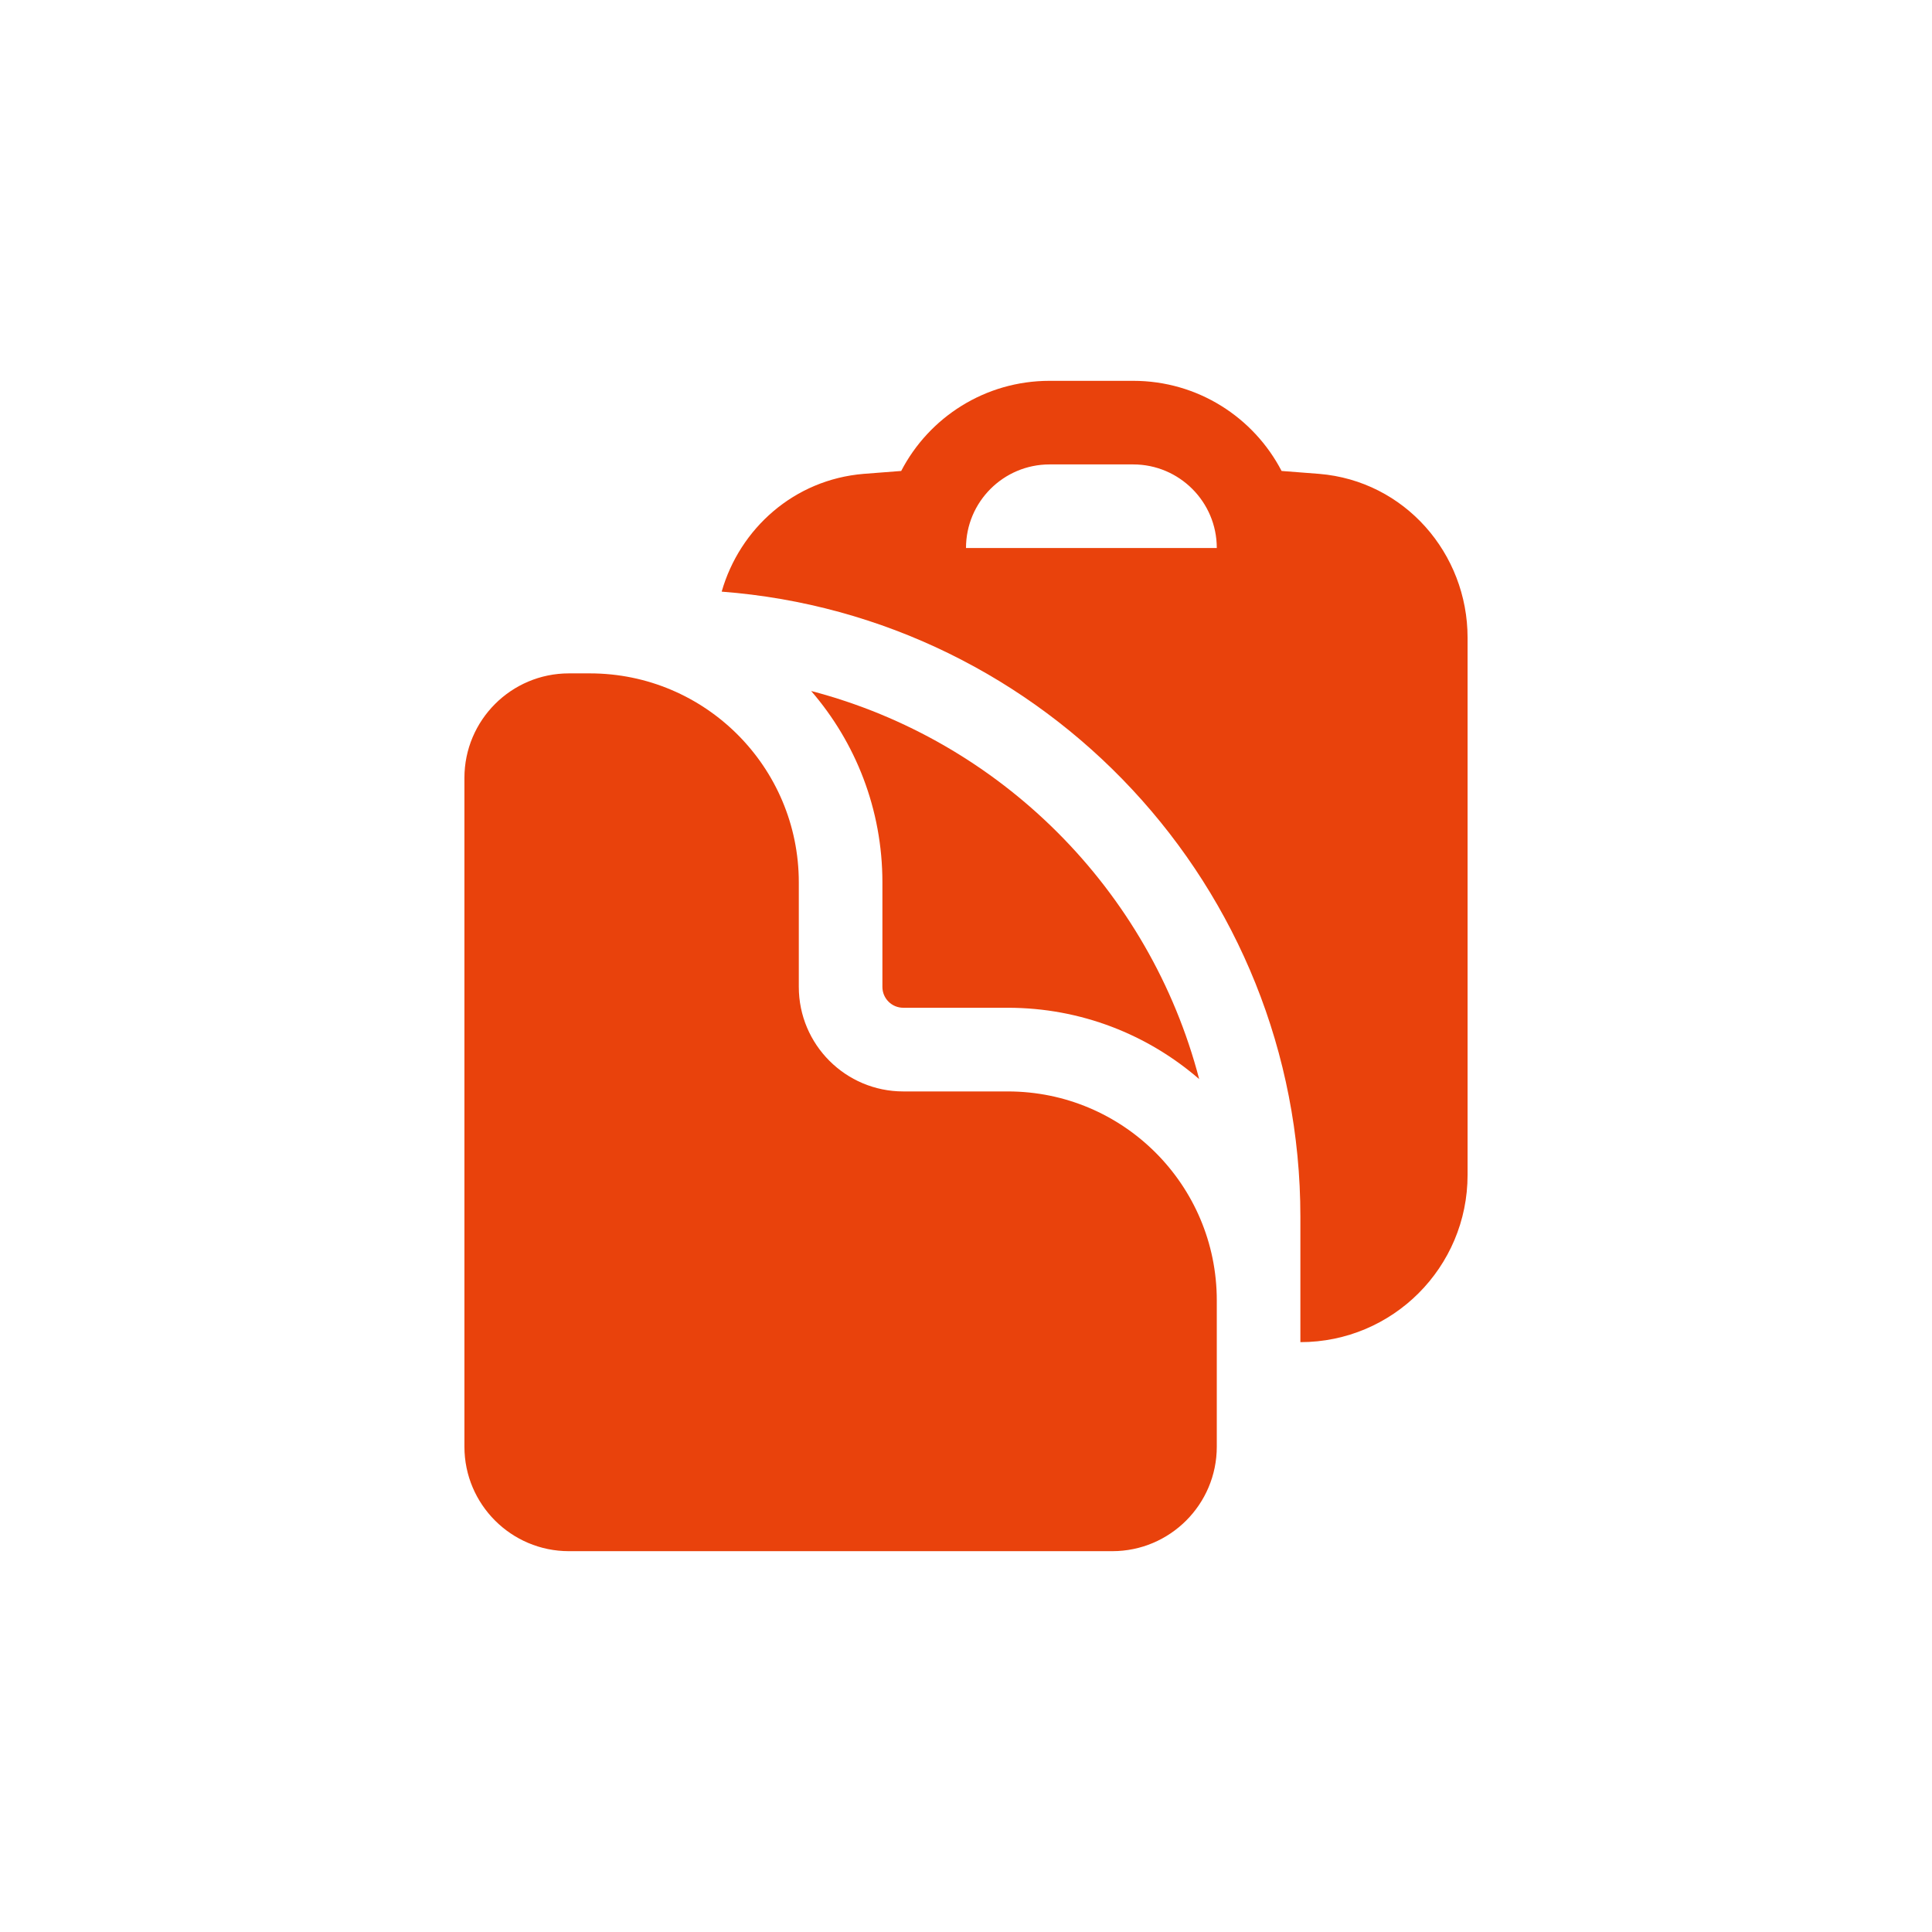
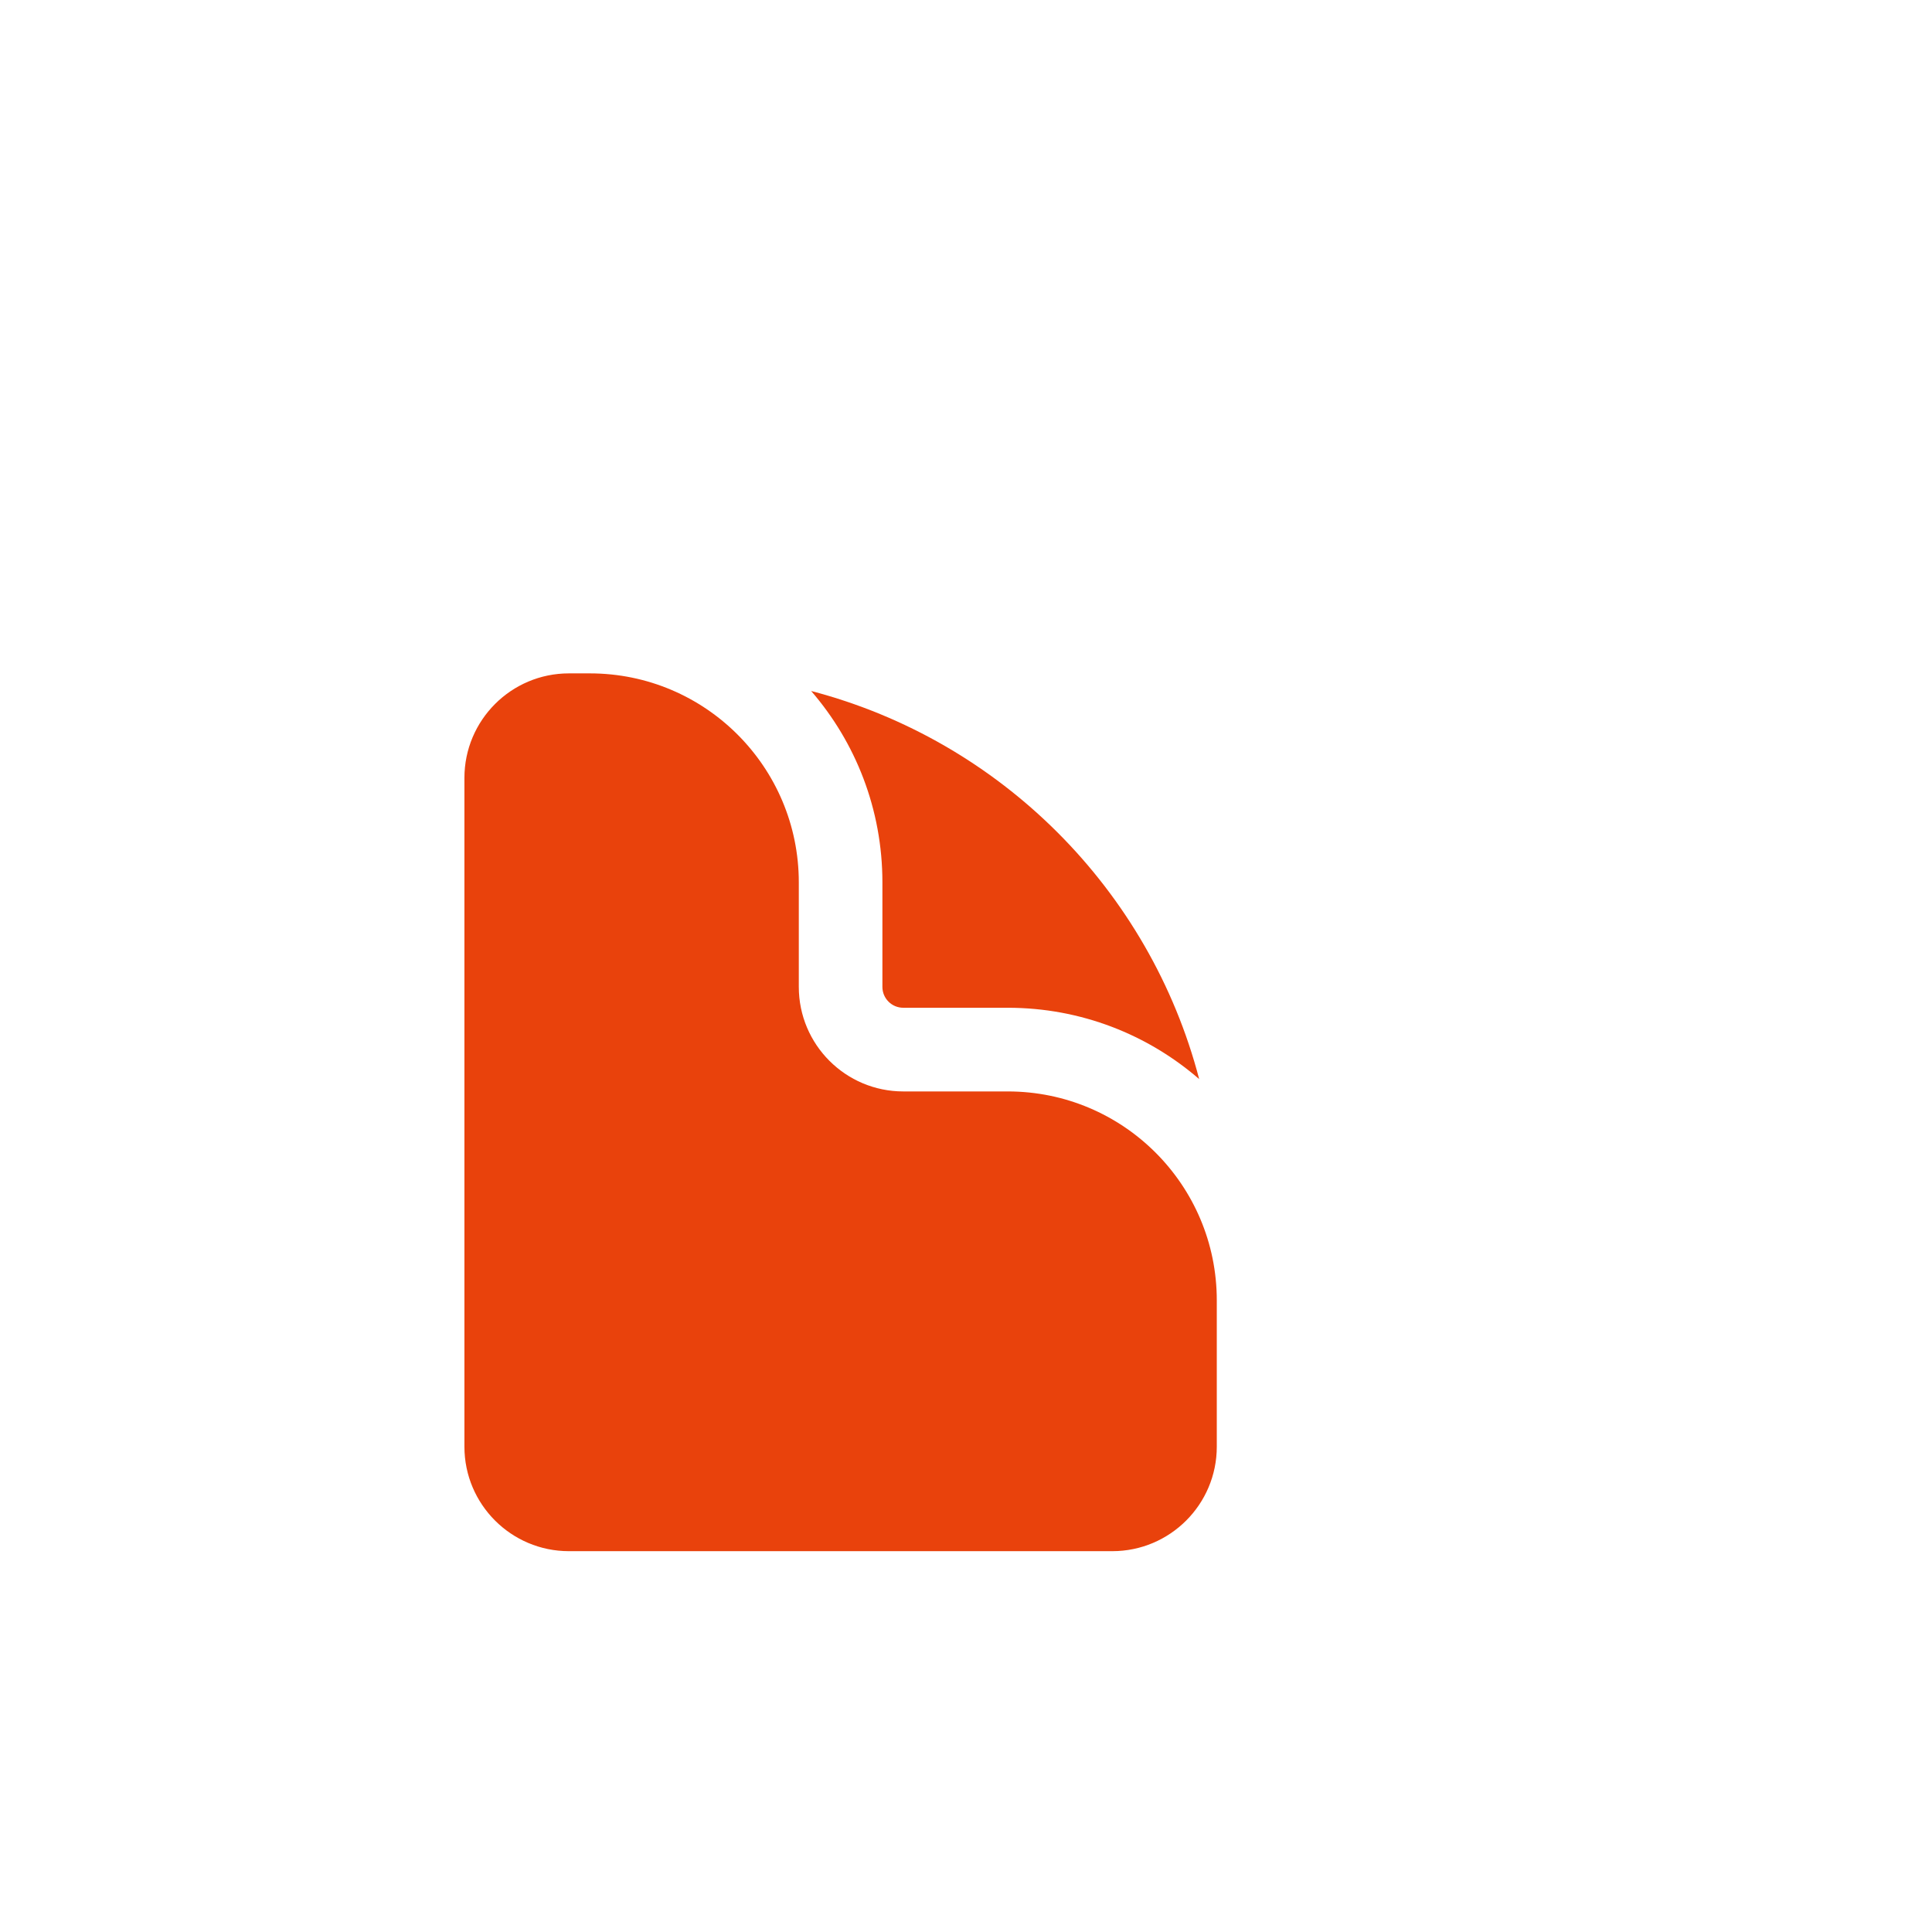
<svg xmlns="http://www.w3.org/2000/svg" width="26" height="26" viewBox="0 0 26 26" fill="none">
-   <path fill-rule="evenodd" clip-rule="evenodd" d="M17.247 6.338C17.416 6.35 17.584 6.363 17.752 6.377C18.907 6.472 19.75 7.452 19.75 8.581V15.812C19.75 17.055 18.743 18.062 17.5 18.062V16.375C17.5 11.934 14.068 8.294 9.712 7.962C9.955 7.113 10.687 6.454 11.623 6.377C11.791 6.363 11.959 6.35 12.128 6.338C12.502 5.617 13.256 5.125 14.125 5.125H15.25C16.119 5.125 16.872 5.617 17.247 6.338ZM13 7.375C13 6.754 13.504 6.25 14.125 6.25H15.25C15.871 6.25 16.375 6.754 16.375 7.375H13Z" fill="#E9420C" />
  <path d="M6.25 10.469C6.25 9.692 6.88 9.062 7.656 9.062H7.938C9.491 9.062 10.75 10.322 10.75 11.875V13.281C10.75 14.058 11.38 14.688 12.156 14.688H13.562C15.116 14.688 16.375 15.947 16.375 17.5V19.469C16.375 20.245 15.745 20.875 14.969 20.875H7.656C6.88 20.875 6.25 20.245 6.25 19.469V10.469Z" fill="#E9420C" />
  <path d="M11.875 11.875C11.875 10.89 11.514 9.99 10.916 9.299C13.465 9.965 15.472 11.972 16.138 14.522C15.448 13.924 14.547 13.562 13.562 13.562H12.156C12.001 13.562 11.875 13.437 11.875 13.281V11.875Z" fill="#E9420C" />
</svg>